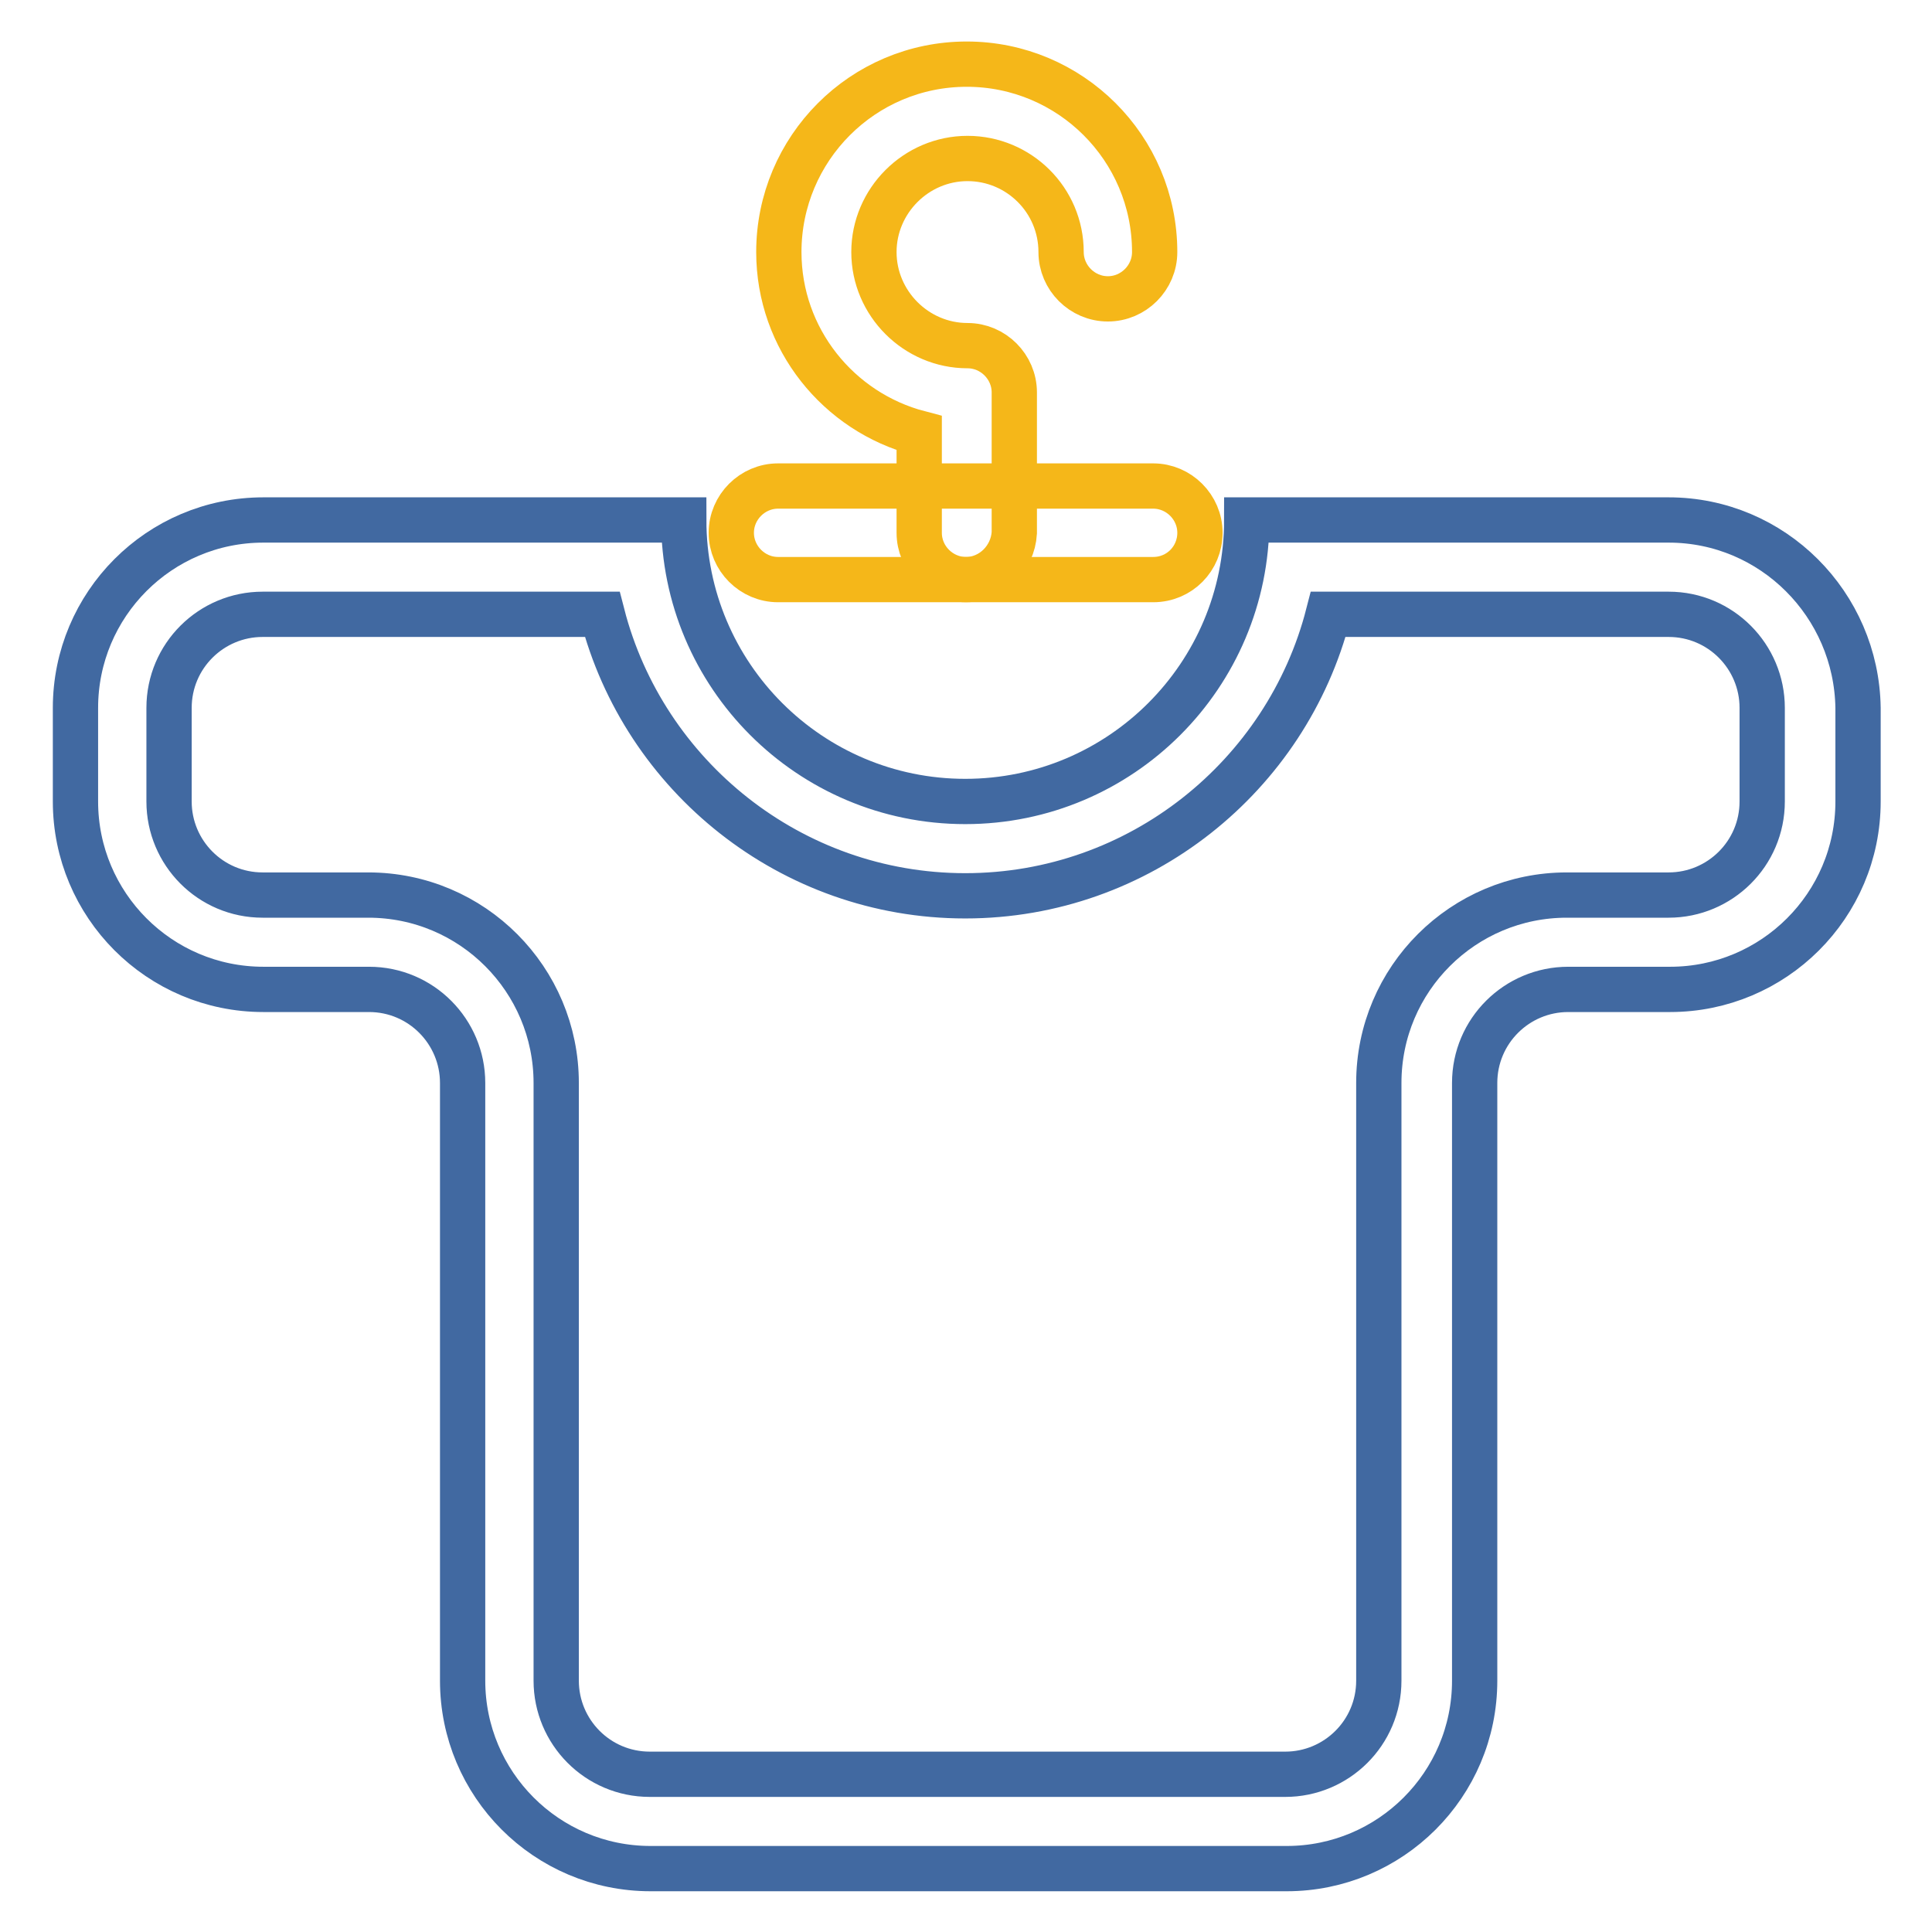
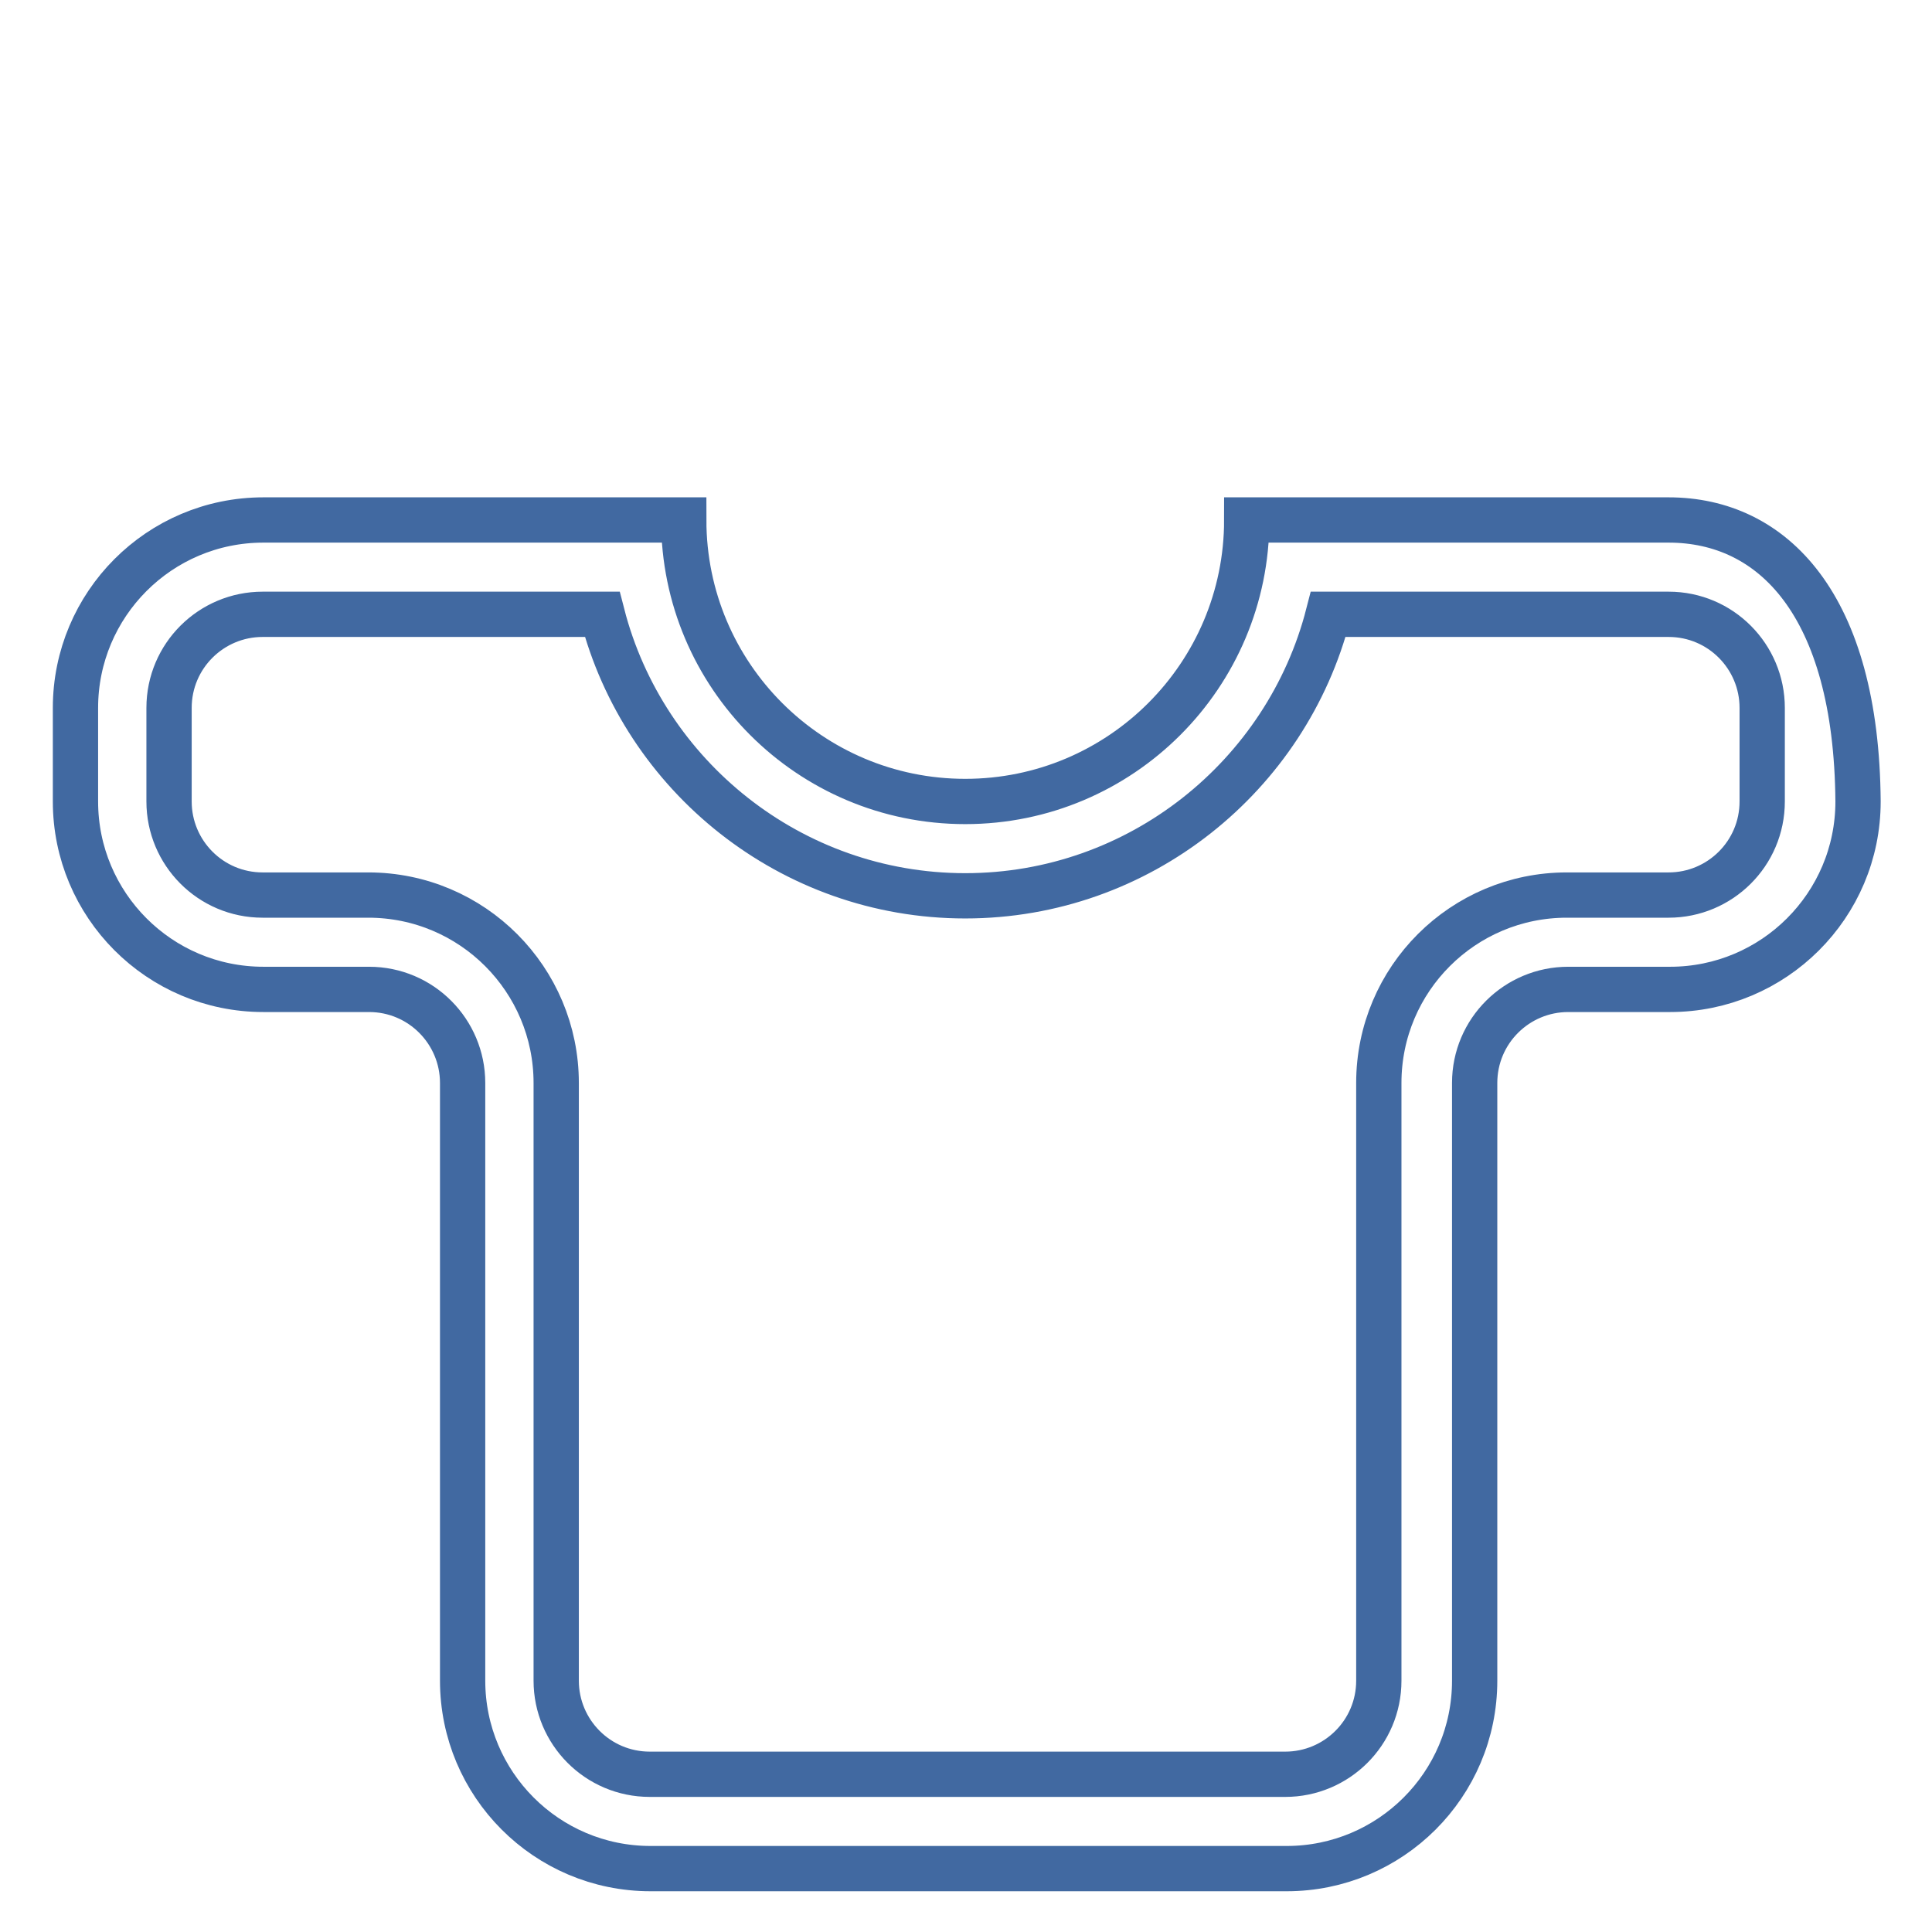
<svg xmlns="http://www.w3.org/2000/svg" version="1.1" x="0px" y="0px" viewBox="0 0 256 256" enable-background="new 0 0 256 256" xml:space="preserve">
  <g>
-     <path stroke-width="6" fill-opacity="0" stroke="#4169a1" d="M177.7,68.9L177.7,68.9L177.7,68.9 M221.1,81.4c6.9,0,12.4,5.6,12.4,12.4v12.4c0,6.9-5.6,12.4-12.4,12.4 h-13.5c-13.7,0-24.9,11.1-24.9,24.9v79.2c0,6.9-5.6,12.4-12.4,12.4H86.1c-6.9,0-12.4-5.6-12.4-12.4v-79.2 c0-13.7-11.1-24.9-24.9-24.9h-14c-6.9,0-12.4-5.6-12.4-12.4V93.8c0-6.9,5.6-12.4,12.4-12.4h45c5.5,21.4,25,37.3,48.1,37.3 s42.6-15.9,48.1-37.3L221.1,81.4 M221.1,68.9h-55.9c0,20.6-16.7,37.3-37.3,37.3c-20.6,0-37.3-16.7-37.3-37.3H34.9 C21.1,68.9,10,80.1,10,93.8v12.4c0,13.7,11.1,24.9,24.9,24.9h14c6.9,0,12.4,5.6,12.4,12.4v79.2c0,13.7,11.1,24.9,24.9,24.9h84.3 c13.7,0,24.9-11.1,24.9-24.9v-79.2c0-6.9,5.6-12.4,12.4-12.4h13.5c13.7,0,24.9-11.1,24.9-24.9V93.8C246,80.1,234.9,68.9,221.1,68.9 L221.1,68.9z" />
-     <path stroke-width="6" fill-opacity="0" stroke="#f5b719" d="M128,76.8c-3.4,0-6.2-2.8-6.2-6.2V57.4c-10.7-2.8-18.6-12.5-18.6-24c0-13.7,11.1-24.9,24.9-24.9 c13.7,0,24.9,11.1,24.9,24.9c0,3.4-2.8,6.2-6.2,6.2c-3.4,0-6.2-2.8-6.2-6.2c0-6.9-5.6-12.4-12.4-12.4s-12.4,5.6-12.4,12.4 c0,6.8,5.6,12.4,12.4,12.4c3.4,0,6.2,2.8,6.2,6.2v18.6C134.2,74,131.4,76.8,128,76.8z" />
-     <path stroke-width="6" fill-opacity="0" stroke="#f5b719" d="M152.8,76.8h-49.7c-3.4,0-6.2-2.8-6.2-6.2c0-3.4,2.8-6.2,6.2-6.2h49.7c3.4,0,6.2,2.8,6.2,6.2 S156.3,76.8,152.8,76.8z" />
+     <path stroke-width="6" fill-opacity="0" stroke="#4169a1" d="M177.7,68.9L177.7,68.9L177.7,68.9 M221.1,81.4c6.9,0,12.4,5.6,12.4,12.4v12.4c0,6.9-5.6,12.4-12.4,12.4 h-13.5c-13.7,0-24.9,11.1-24.9,24.9v79.2c0,6.9-5.6,12.4-12.4,12.4H86.1c-6.9,0-12.4-5.6-12.4-12.4v-79.2 c0-13.7-11.1-24.9-24.9-24.9h-14c-6.9,0-12.4-5.6-12.4-12.4V93.8c0-6.9,5.6-12.4,12.4-12.4h45c5.5,21.4,25,37.3,48.1,37.3 s42.6-15.9,48.1-37.3L221.1,81.4 M221.1,68.9h-55.9c0,20.6-16.7,37.3-37.3,37.3c-20.6,0-37.3-16.7-37.3-37.3H34.9 C21.1,68.9,10,80.1,10,93.8v12.4c0,13.7,11.1,24.9,24.9,24.9h14c6.9,0,12.4,5.6,12.4,12.4v79.2c0,13.7,11.1,24.9,24.9,24.9h84.3 c13.7,0,24.9-11.1,24.9-24.9v-79.2c0-6.9,5.6-12.4,12.4-12.4h13.5c13.7,0,24.9-11.1,24.9-24.9C246,80.1,234.9,68.9,221.1,68.9 L221.1,68.9z" />
  </g>
</svg>